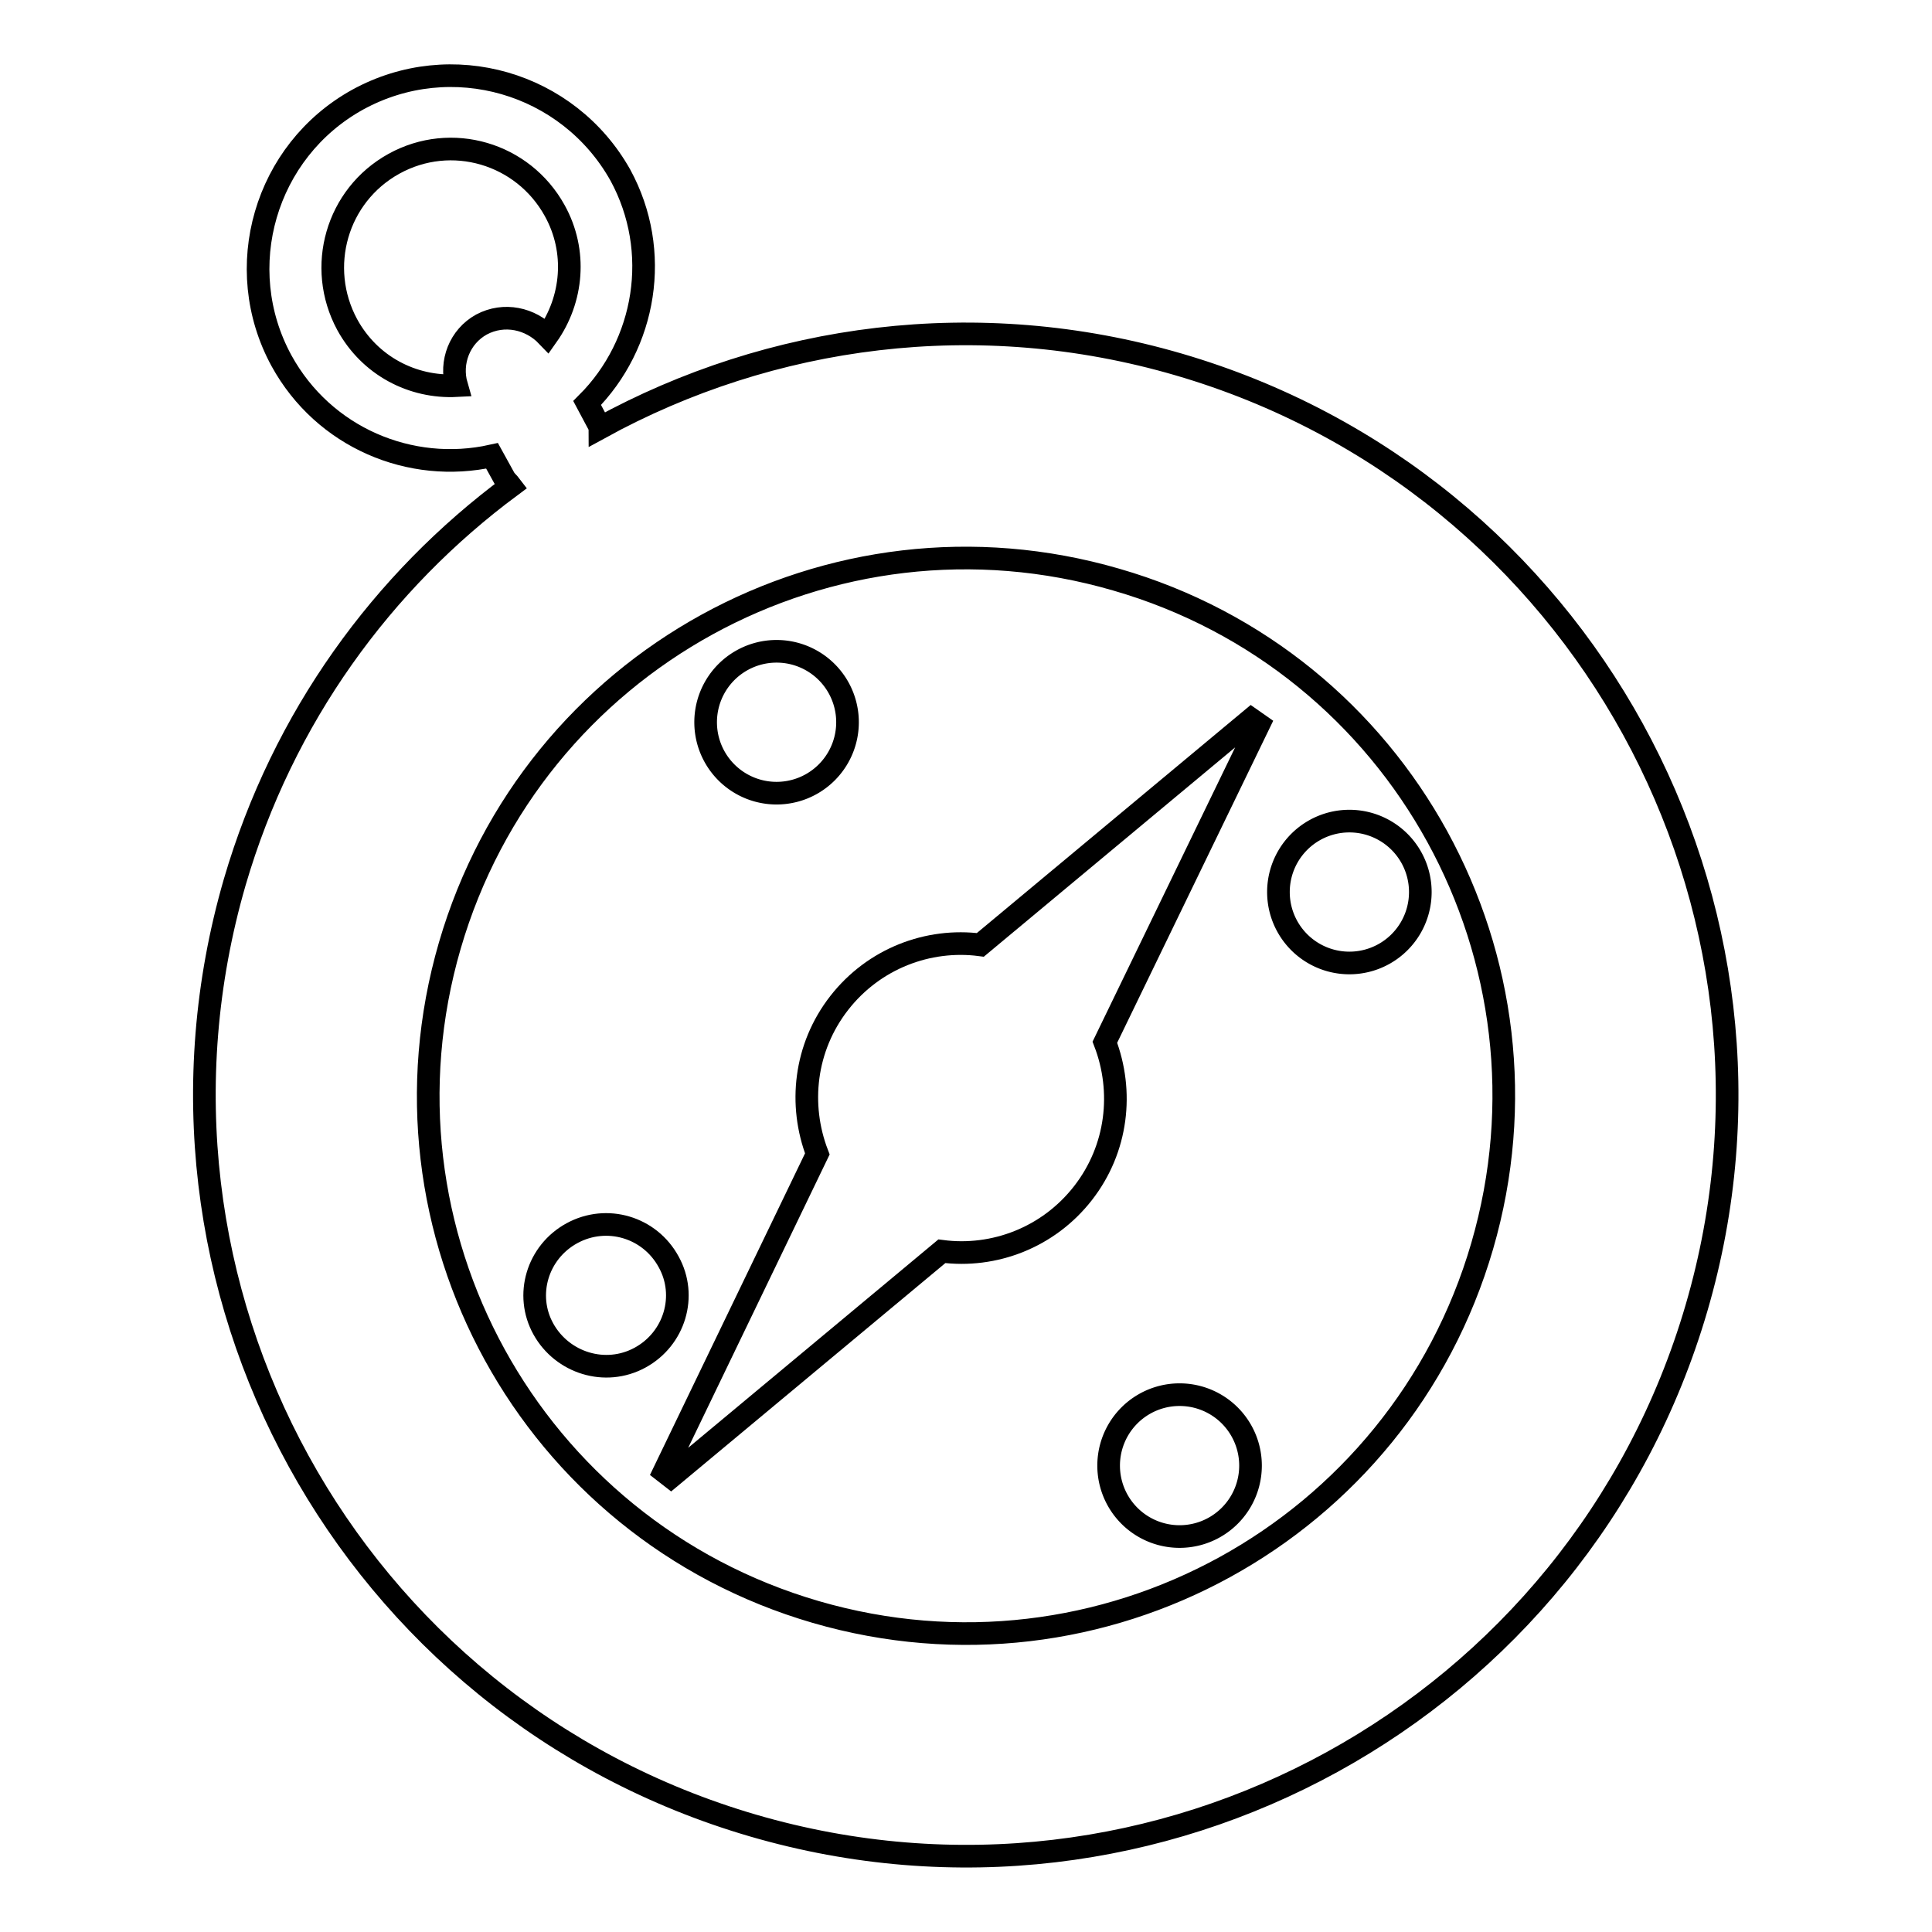
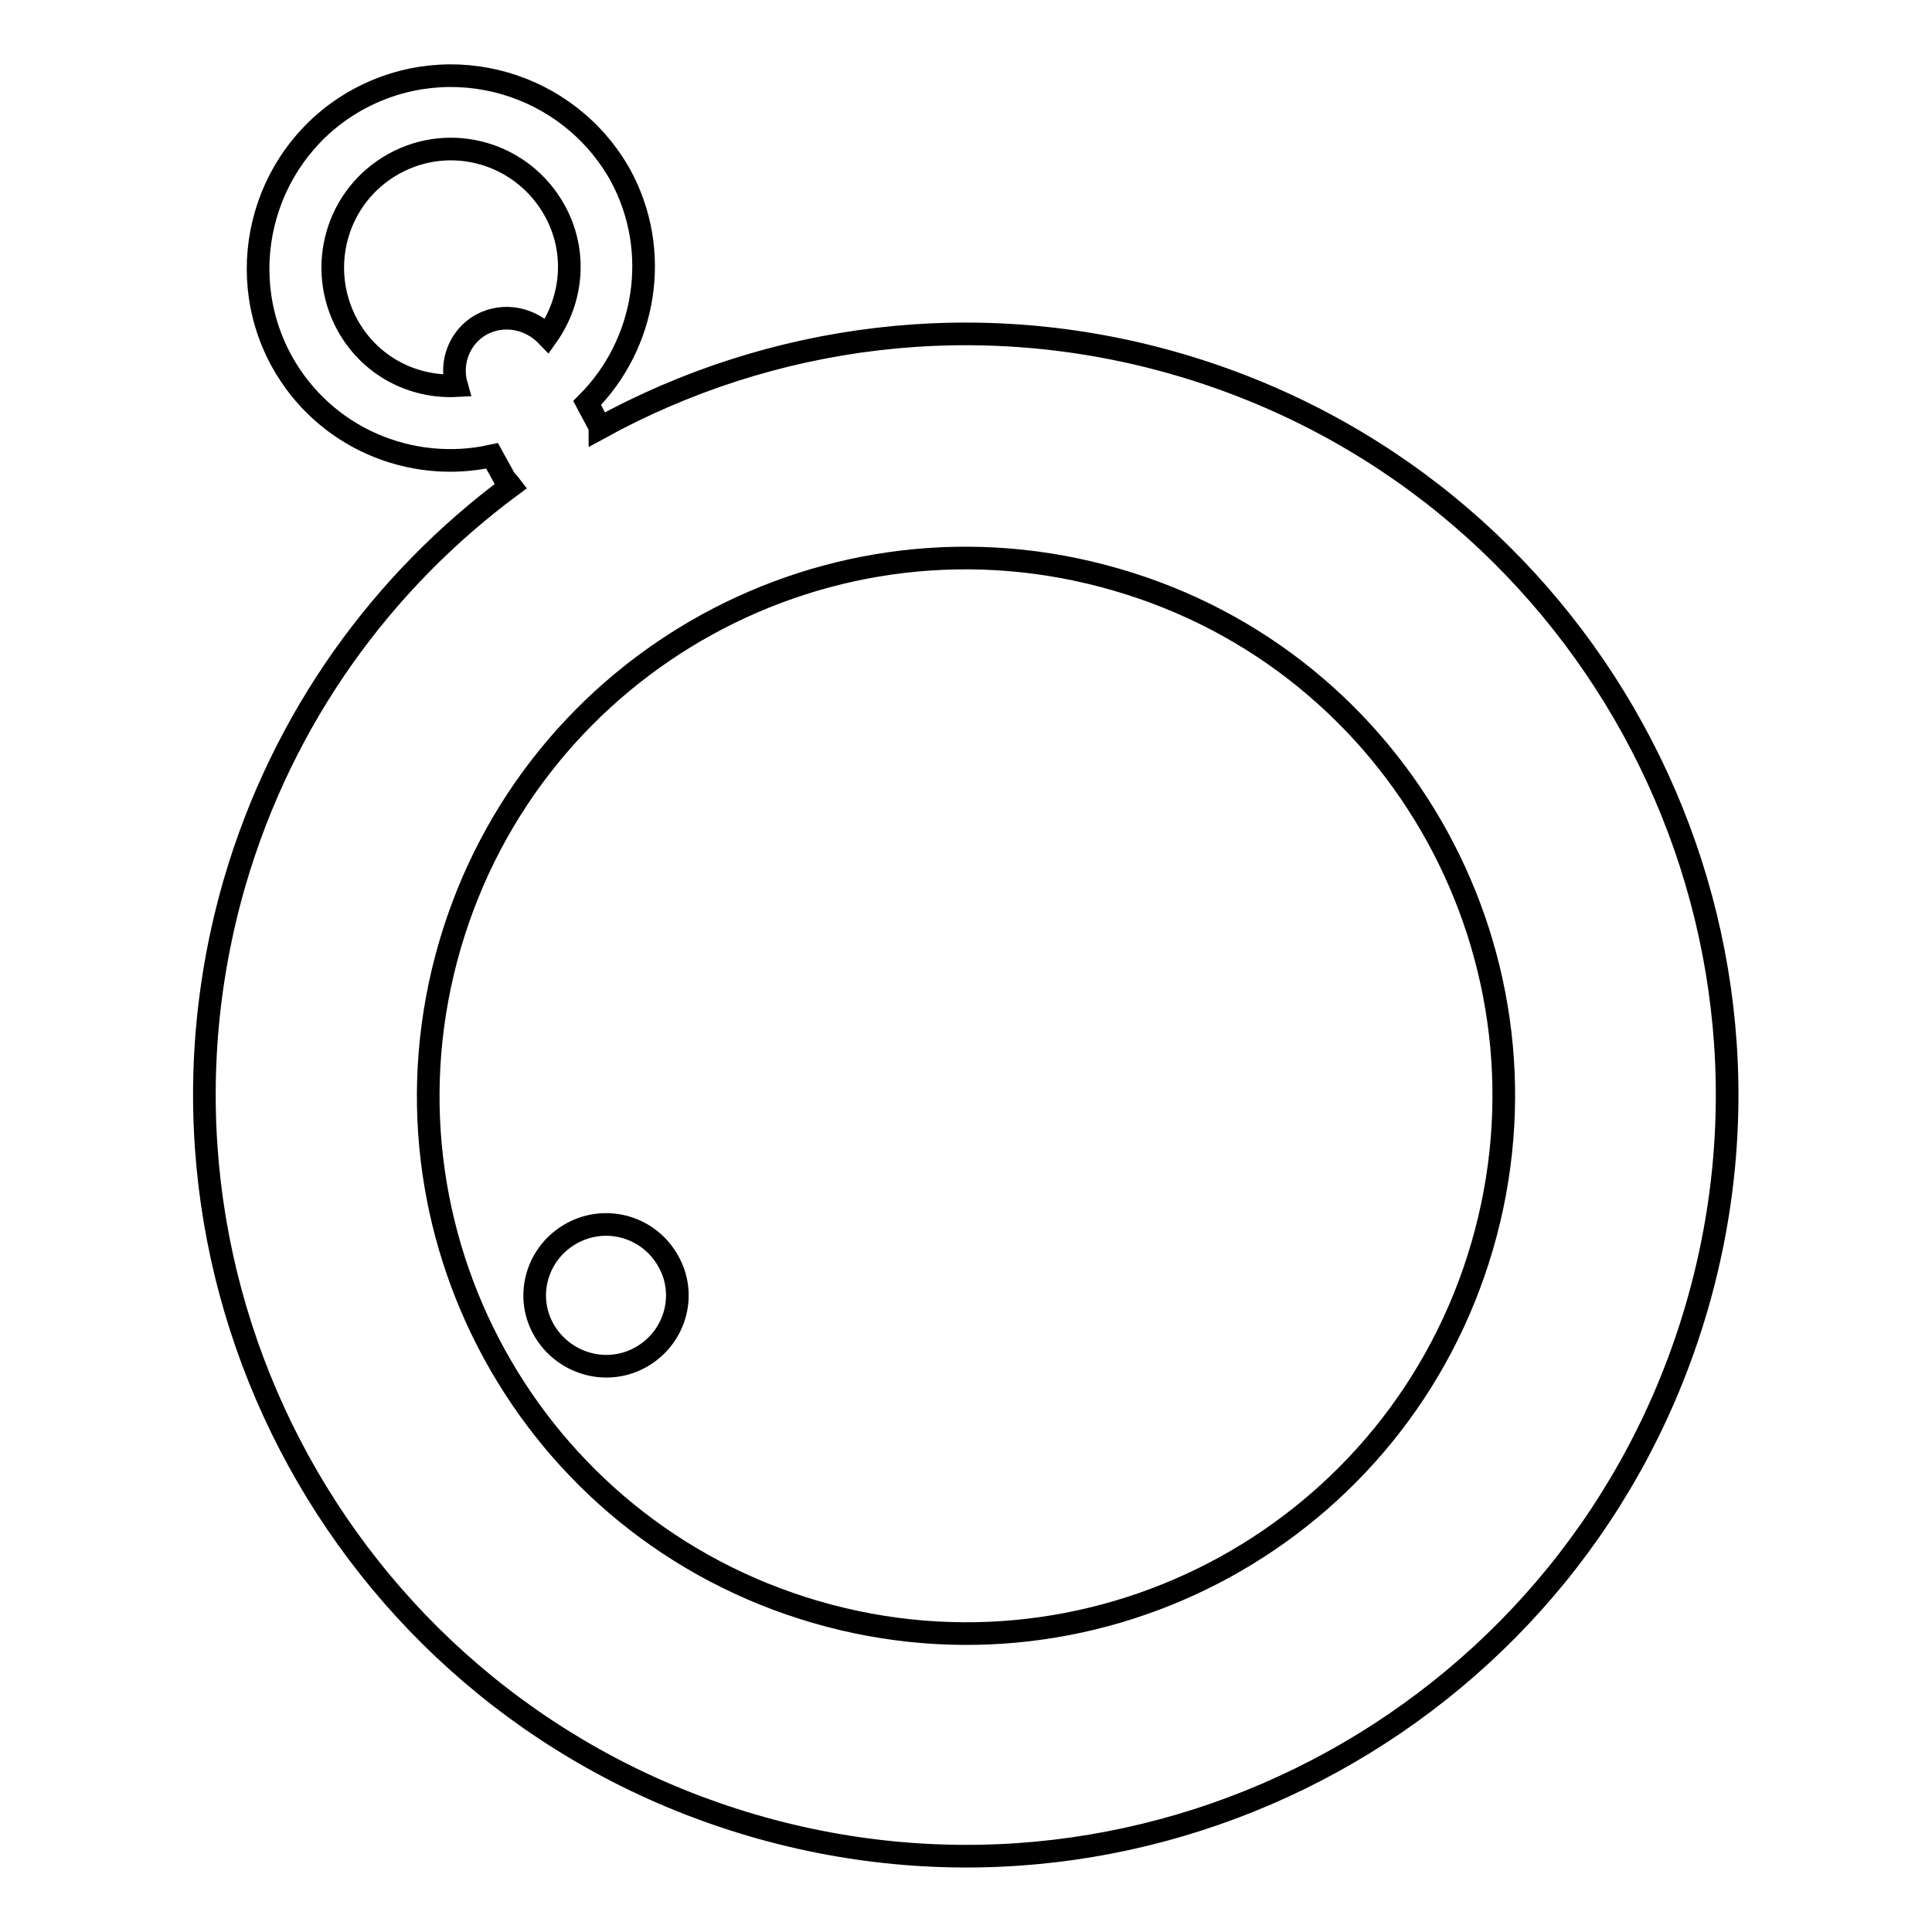
<svg xmlns="http://www.w3.org/2000/svg" version="1.1" x="0px" y="0px" viewBox="0 0 256 256" enable-background="new 0 0 256 256" xml:space="preserve">
  <g>
    <g>
      <g>
        <g>
          <g>
            <path stroke-width="3" fill-opacity="0" stroke="#000000" d="M156.2,48.3c-26.7-7.8-54.1-4-76.7,8.4c0-0.1,0-0.2-0.1-0.3l-1.6-3c7.8-7.8,9.9-20.1,4.4-30.2C75.3,10.9,59.8,6.4,47.4,13.2C35.1,20,30.6,35.5,37.3,47.8C42.9,58,54.4,62.8,65.2,60.4l1.6,2.9c0.2,0.4,0.6,0.7,0.9,1.1c-17,12.6-30.2,30.6-36.6,52.5c-15.5,53.5,15.2,109.4,68.7,125c53.5,15.6,109.4-15.2,125-68.6C240.4,119.9,209.6,63.9,156.2,48.3z M63.8,43c-2.9,1.6-4.2,5-3.3,8.1c-5.8,0.3-11.5-2.6-14.5-8.1c-4.1-7.6-1.4-17.1,6.2-21.3c7.6-4.2,17.1-1.4,21.3,6.2c3,5.4,2.4,11.8-1,16.6C70.3,42.2,66.8,41.4,63.8,43z M196.4,165.1c-11,37.8-50.5,59.5-88.3,48.5c-37.8-11-59.5-50.5-48.5-88.3c11-37.8,50.5-59.5,88.3-48.5C185.7,87.7,207.4,127.3,196.4,165.1z" />
-             <path stroke-width="3" fill-opacity="0" stroke="#000000" d="M129.9,125.2c-6.9-0.9-14.1,1.8-18.7,7.7c-4.6,5.9-5.4,13.5-2.9,20L88,195l0.9,0.7l35.9-29.9c6.9,0.9,14.1-1.8,18.7-7.7c4.6-5.9,5.4-13.5,2.9-20L166.8,96l-1-0.7L129.9,125.2z" />
            <path stroke-width="3" fill-opacity="0" stroke="#000000" d="M88.6,167.2c-2.5-4.6-8.2-6.3-12.8-3.8c-4.6,2.5-6.3,8.2-3.8,12.7s8.2,6.3,12.8,3.8C89.4,177.4,91.1,171.7,88.6,167.2z" />
-             <path stroke-width="3" fill-opacity="0" stroke="#000000" d="M169.4 118.2a9.4 9.4 0 1 0 18.8 0a9.4 9.4 0 1 0 -18.8 0z" />
-             <path stroke-width="3" fill-opacity="0" stroke="#000000" d="M93.5 95.7a9.4 9.4 0 1 0 18.8 0a9.4 9.4 0 1 0 -18.8 0z" />
-             <path stroke-width="3" fill-opacity="0" stroke="#000000" d="M146.9 194.2a9.4 9.4 0 1 0 18.8 0a9.4 9.4 0 1 0 -18.8 0z" />
          </g>
        </g>
        <g />
        <g />
        <g />
        <g />
        <g />
        <g />
        <g />
        <g />
        <g />
        <g />
        <g />
        <g />
        <g />
        <g />
        <g />
      </g>
      <g />
      <g />
      <g />
      <g />
      <g />
      <g />
      <g />
      <g />
      <g />
      <g />
      <g />
      <g />
      <g />
      <g />
      <g />
    </g>
  </g>
</svg>